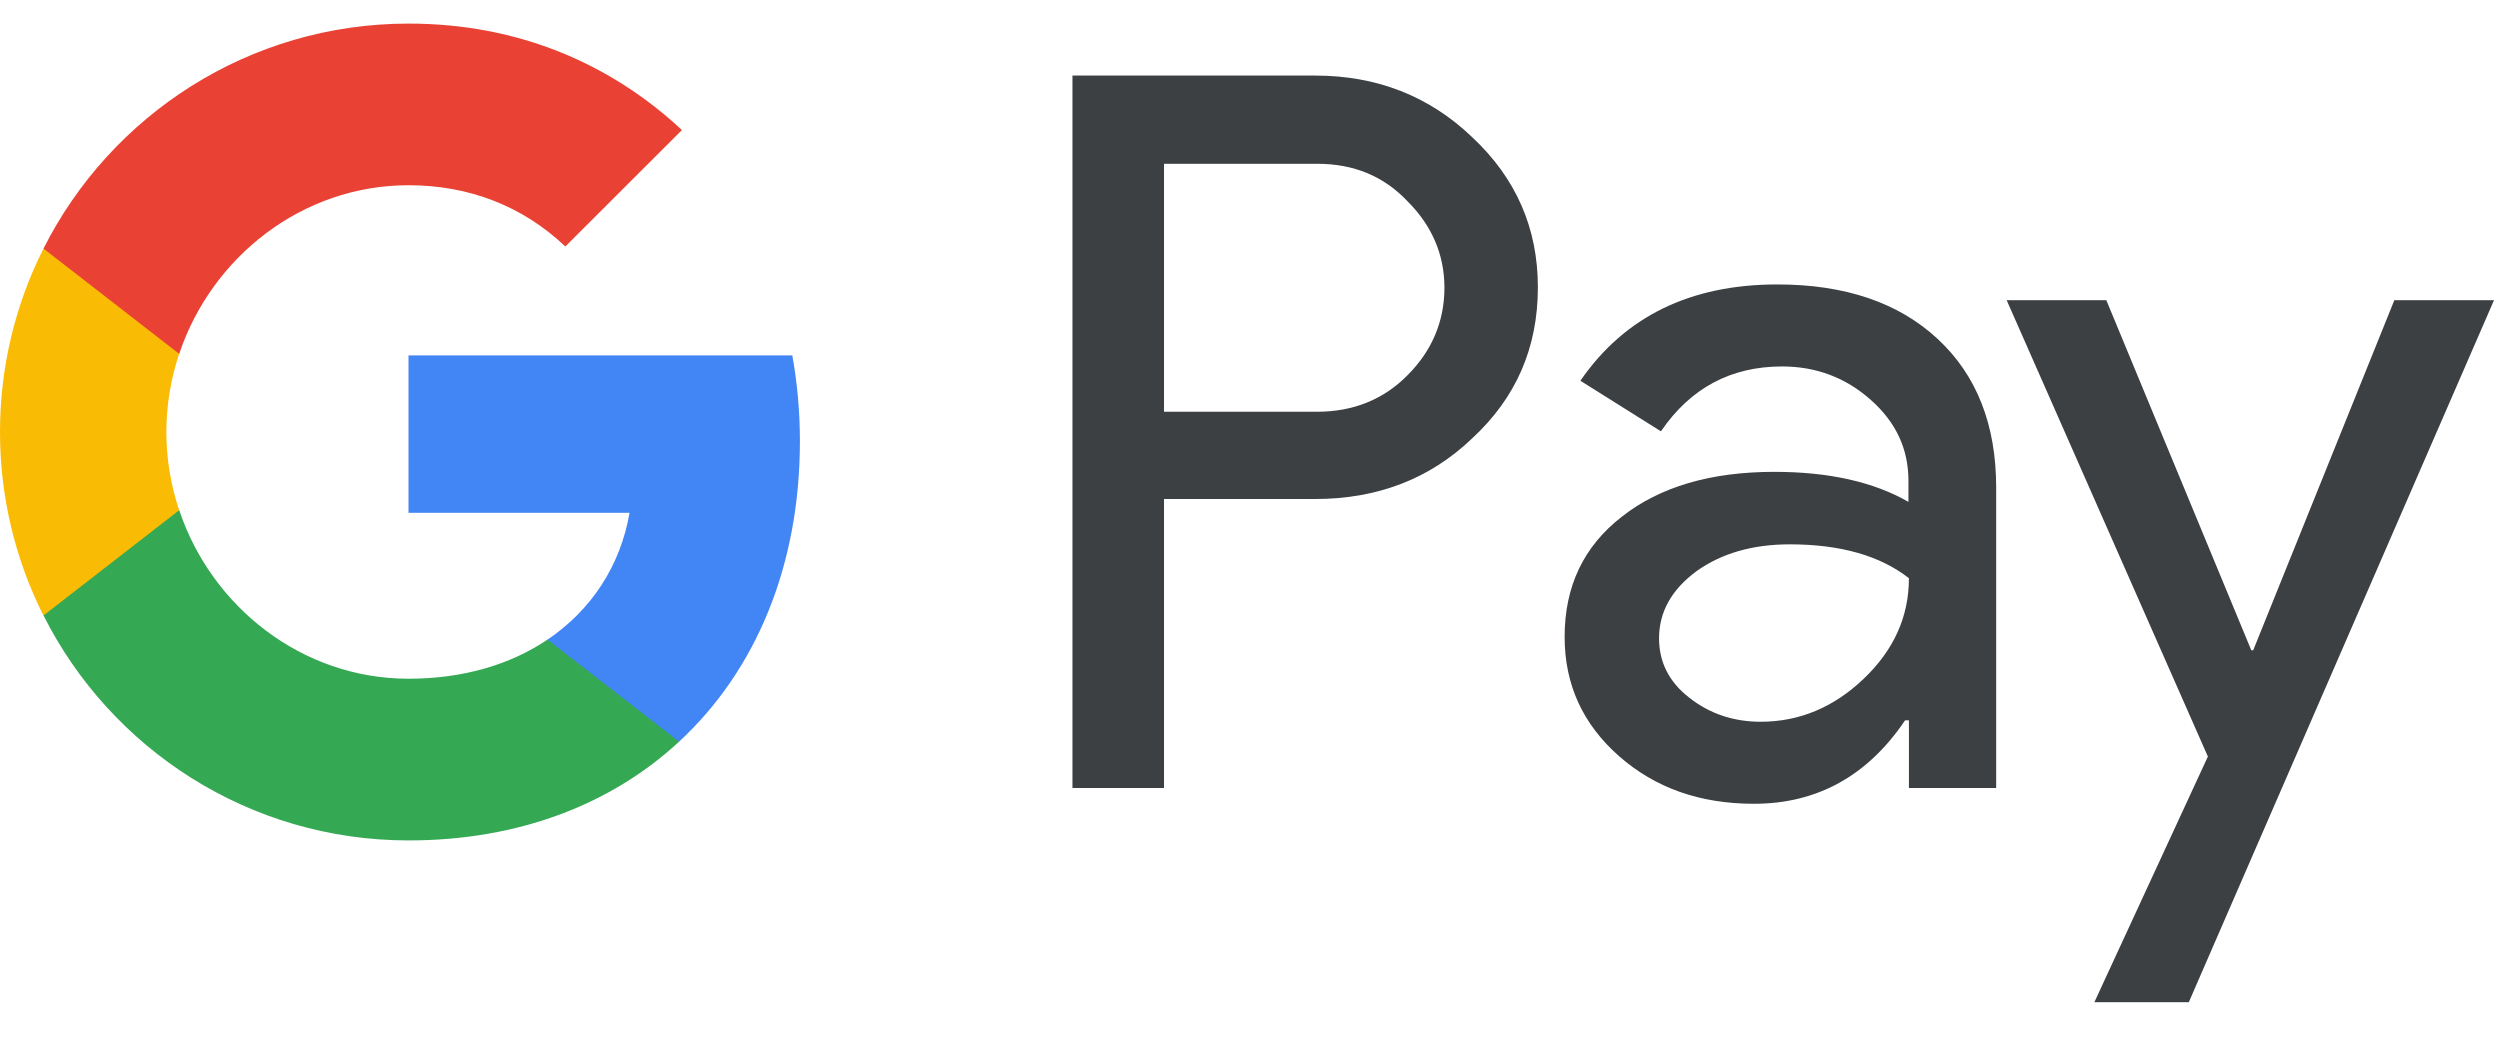
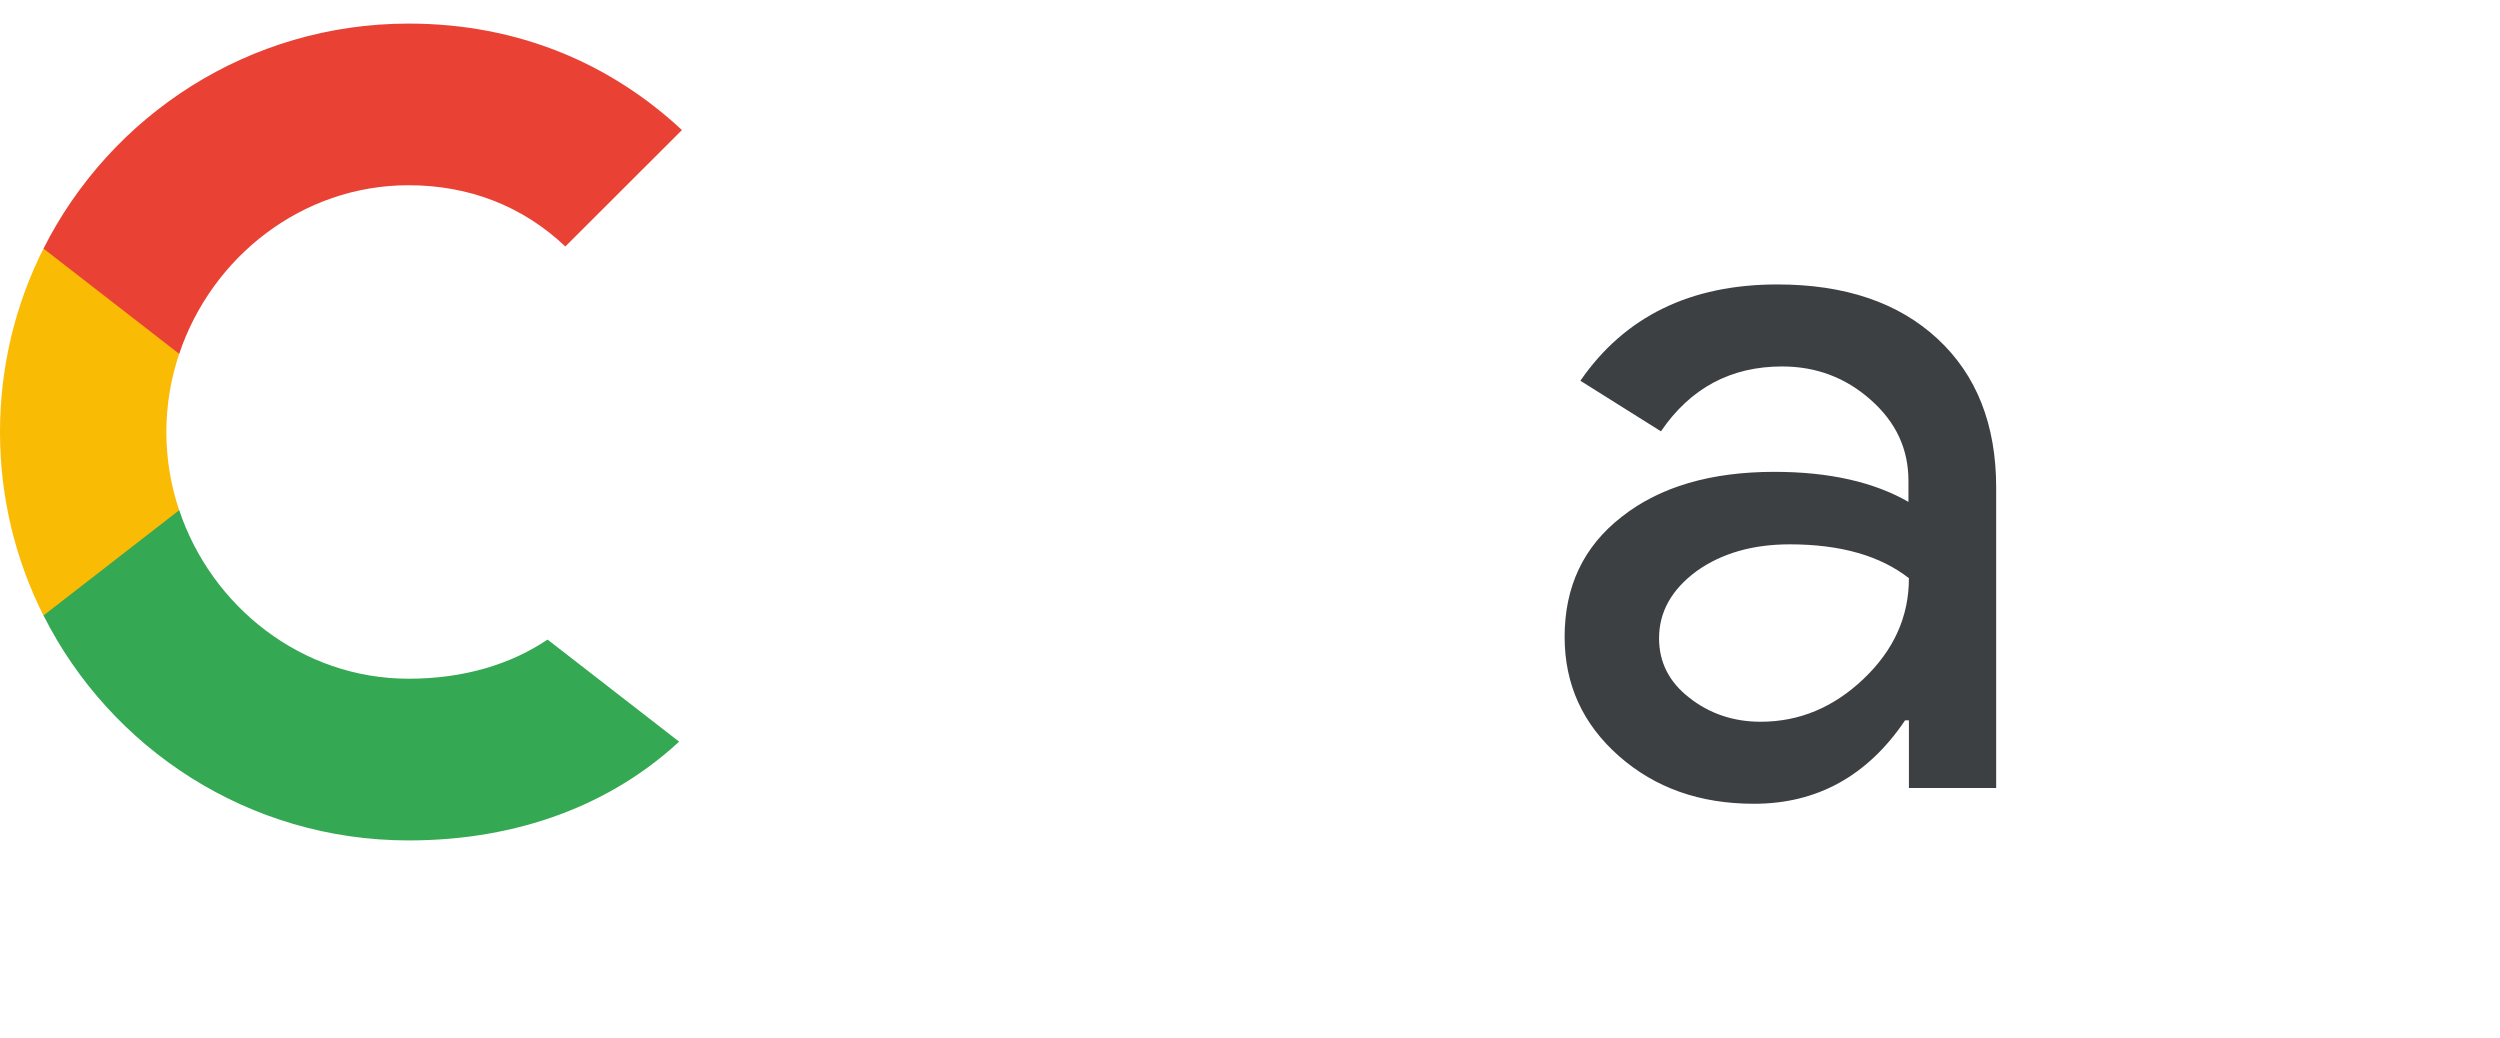
<svg xmlns="http://www.w3.org/2000/svg" width="53" height="22" viewBox="0 0 53 22" fill="none">
  <g clip-path="url(#clip0_971_37222)">
-     <path d="M24.677 10.589V16.706H22.736V1.602H27.882C29.186 1.602 30.299 2.036 31.208 2.906C32.139 3.775 32.603 4.837 32.603 6.09C32.603 7.374 32.139 8.436 31.208 9.295C30.309 10.155 29.197 10.579 27.882 10.579H24.677V10.589ZM24.677 3.462V8.729H27.923C28.691 8.729 29.338 8.466 29.843 7.951C30.359 7.435 30.622 6.808 30.622 6.1C30.622 5.403 30.359 4.786 29.843 4.271C29.338 3.735 28.701 3.472 27.923 3.472H24.677V3.462Z" fill="#3C4043" />
    <path d="M37.679 6.03C39.114 6.03 40.247 6.414 41.076 7.183C41.905 7.951 42.319 9.003 42.319 10.337V16.706H40.469V15.271H40.388C39.59 16.453 38.518 17.04 37.184 17.04C36.041 17.04 35.091 16.706 34.322 16.029C33.554 15.351 33.17 14.512 33.17 13.501C33.17 12.43 33.574 11.581 34.383 10.954C35.192 10.317 36.274 10.003 37.618 10.003C38.771 10.003 39.721 10.216 40.459 10.64V10.195C40.459 9.518 40.196 8.952 39.66 8.477C39.125 8.002 38.498 7.769 37.78 7.769C36.698 7.769 35.839 8.224 35.212 9.144L33.504 8.072C34.444 6.708 35.839 6.03 37.679 6.03ZM35.172 13.532C35.172 14.037 35.384 14.462 35.819 14.796C36.243 15.129 36.749 15.301 37.325 15.301C38.144 15.301 38.872 14.998 39.509 14.391C40.146 13.784 40.469 13.077 40.469 12.258C39.863 11.783 39.023 11.54 37.942 11.54C37.153 11.54 36.496 11.732 35.97 12.106C35.434 12.501 35.172 12.976 35.172 13.532Z" fill="#3C4043" />
-     <path d="M52.873 6.364L46.403 21.246H44.401L46.807 16.039L42.541 6.364H44.654L47.727 13.785H47.768L50.76 6.364H52.873Z" fill="#3C4043" />
-     <path d="M16.958 9.356C16.958 8.723 16.902 8.117 16.797 7.535H8.66V10.871L13.346 10.872C13.156 11.982 12.544 12.929 11.607 13.56V15.724H14.396C16.025 14.217 16.958 11.989 16.958 9.356Z" fill="#4285F4" />
    <path d="M11.608 13.559C10.832 14.083 9.832 14.389 8.662 14.389C6.402 14.389 4.486 12.867 3.799 10.815H0.922V13.047C2.347 15.876 5.277 17.817 8.662 17.817C11.001 17.817 12.967 17.047 14.397 15.723L11.608 13.559Z" fill="#34A853" />
    <path d="M3.527 9.16C3.527 8.584 3.623 8.026 3.798 7.503V5.271H0.921C0.332 6.44 0 7.761 0 9.16C0 10.559 0.333 11.879 0.921 13.049L3.798 10.817C3.623 10.293 3.527 9.736 3.527 9.16Z" fill="#FABB05" />
    <path d="M8.662 3.927C9.939 3.927 11.082 4.367 11.985 5.226L14.457 2.757C12.956 1.358 10.998 0.5 8.662 0.5C5.278 0.5 2.347 2.441 0.922 5.27L3.799 7.502C4.486 5.45 6.402 3.927 8.662 3.927Z" fill="#E94235" />
  </g>
  <defs>
    <clipPath id="clip0_971_37222">
      <rect width="53" height="21" fill="white" transform="translate(0 0.5)" />
    </clipPath>
  </defs>
</svg>